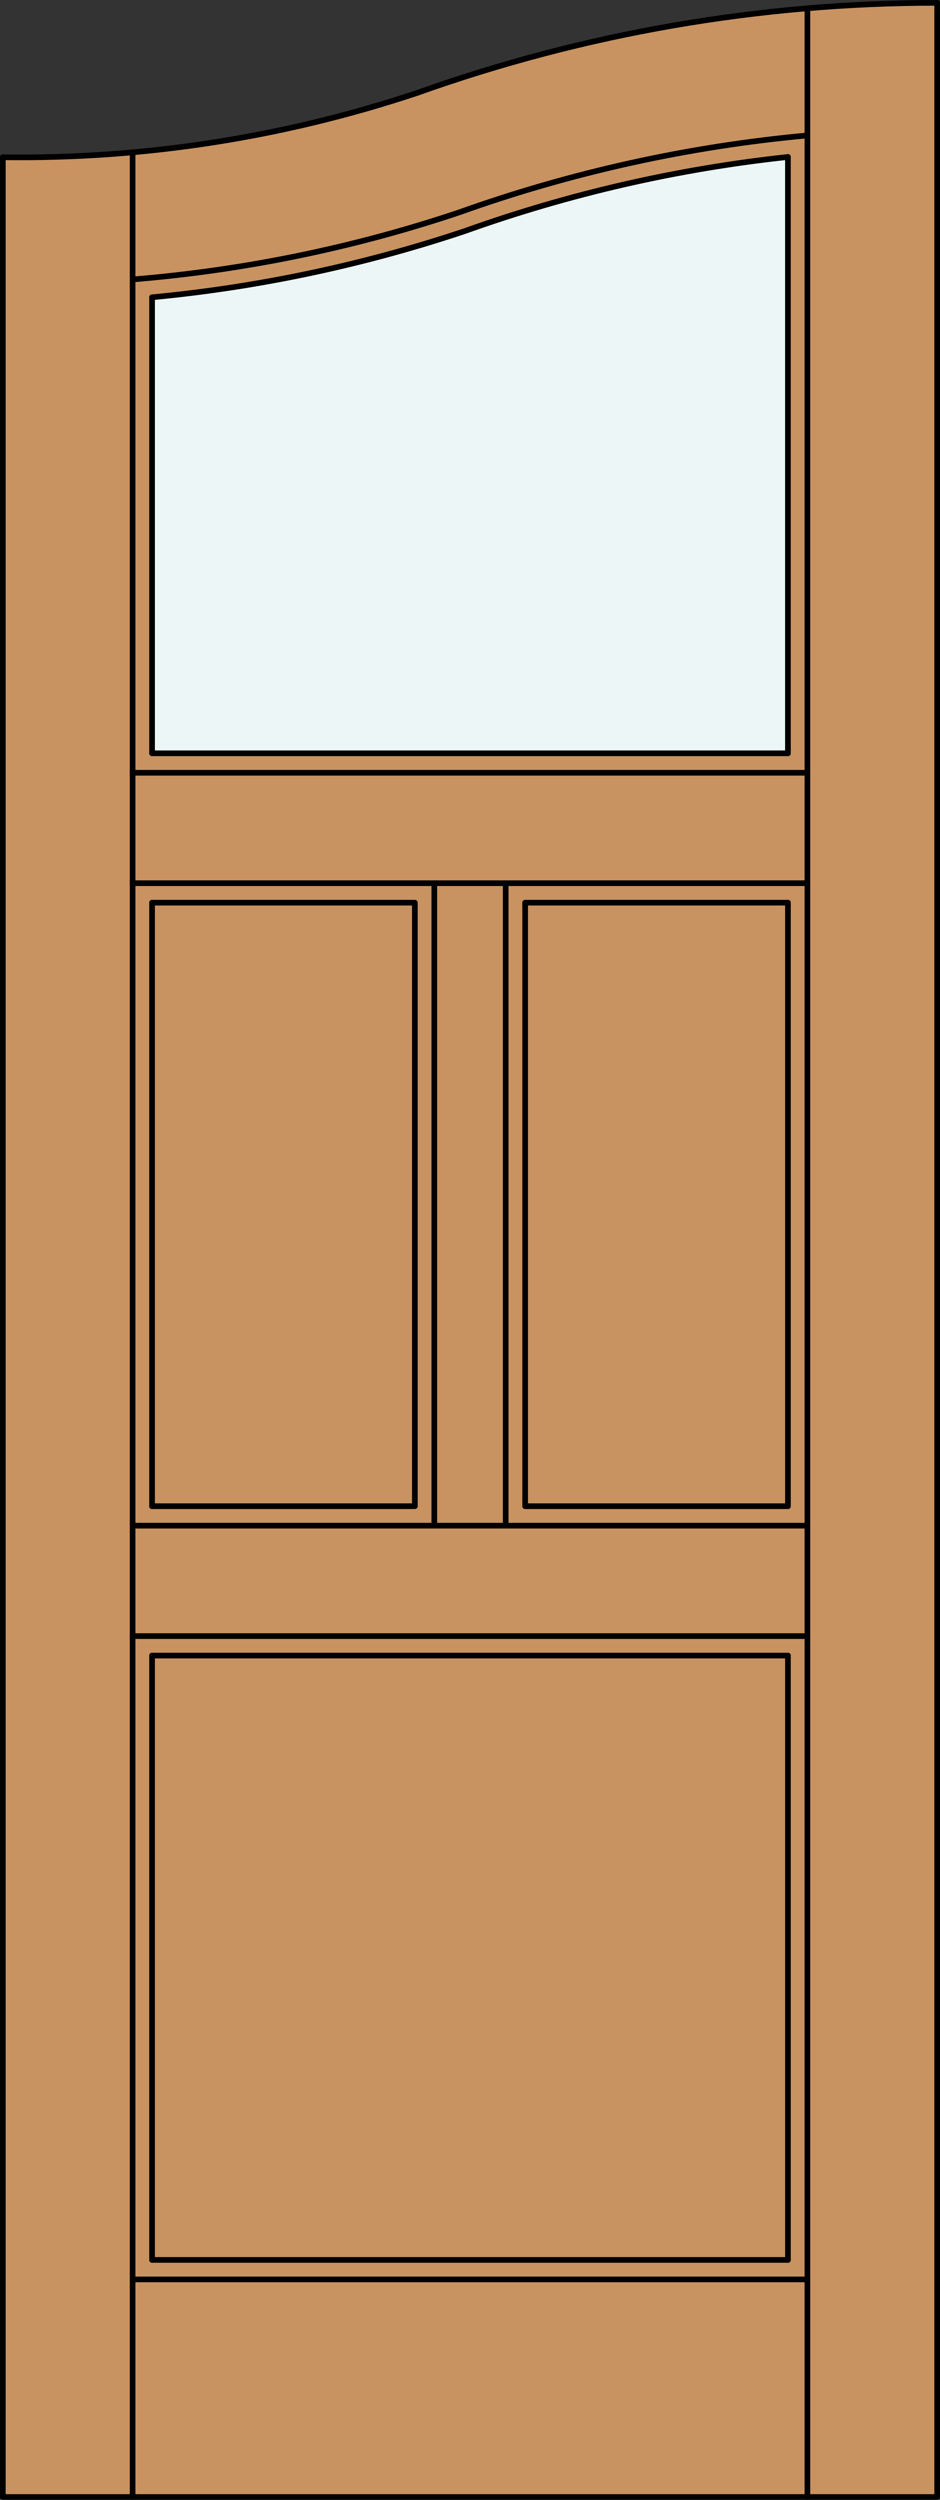
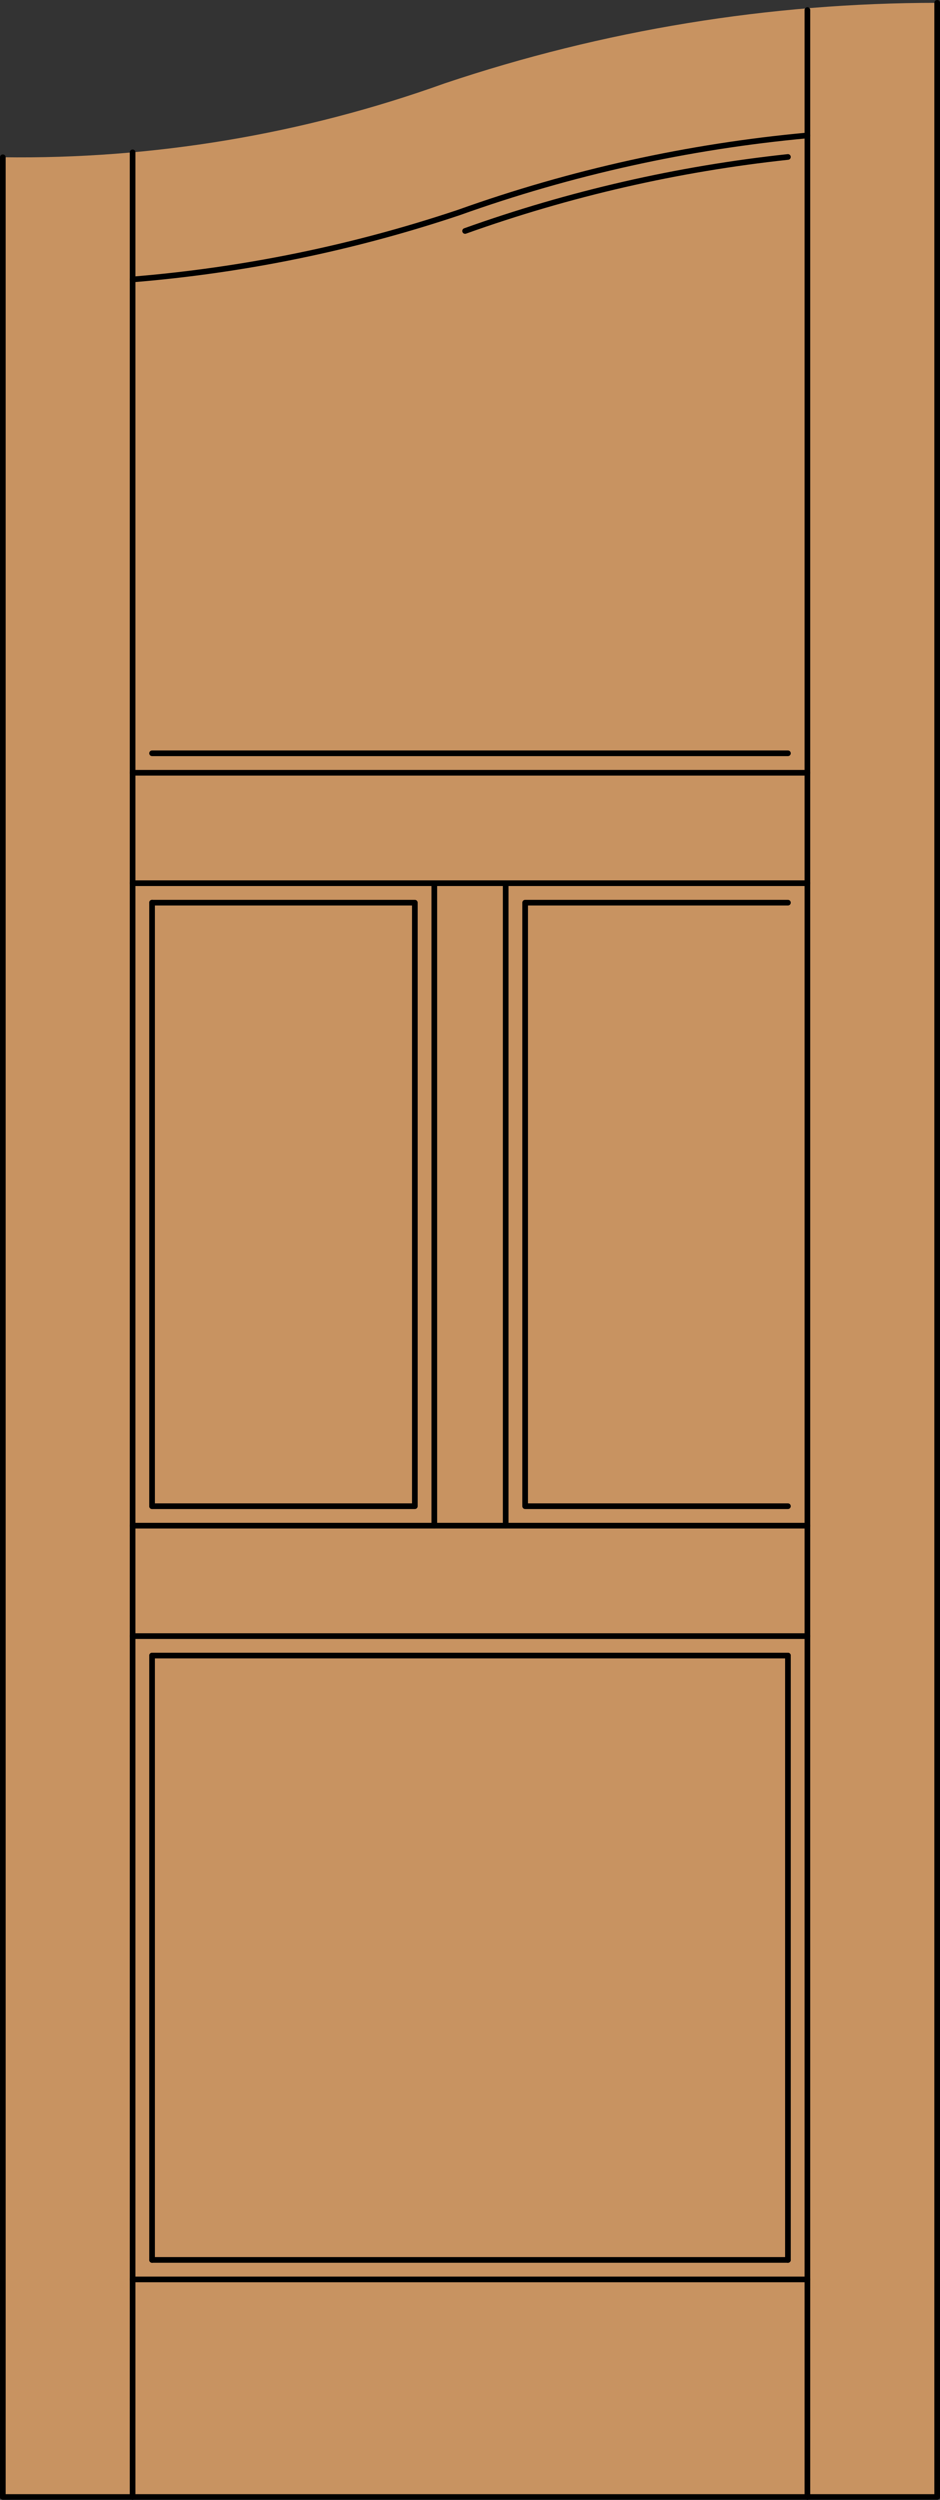
<svg xmlns="http://www.w3.org/2000/svg" version="1.1" id="Layer_1" x="0px" y="0px" viewBox="0 0 83.012 220.532" style="enable-background:new 0 0 83.012 220.532;" xml:space="preserve">
  <rect x="0" y="0" width="83.012" height="220.532" fill="#333333" stroke="none" />
  <style type="text/css">
	.st0{fill:#C89361;}
	.st1{fill:#EDF6F6;}
	.st2{fill:none;stroke:#000000;stroke-width:0.5;stroke-linecap:round;stroke-linejoin:round;}
</style>
  <title>CH-0301-D054</title>
  <path class="st0" d="M0.25,13.873c13.286,0.184,26.496-2.022,39.001-6.512C53.274,2.651,67.969,0.25,82.762,0.25v220.032H0.25  V13.873z" />
-   <path class="st1" d="M69.583,66.454H13.429V26.227c9.408-0.889,18.683-2.853,27.644-5.853c9.212-3.295,18.782-5.485,28.51-6.526  V66.454z" />
  <polyline class="st2" points="0.25,13.873 0.25,220.282 82.762,220.282 82.762,0.25 " />
  <line class="st2" x1="69.583" y1="199.367" x2="69.583" y2="146.053" />
-   <line class="st2" x1="69.583" y1="132.874" x2="69.583" y2="79.633" />
-   <line class="st2" x1="69.583" y1="66.454" x2="69.583" y2="13.847" />
  <line class="st2" x1="71.302" y1="220.282" x2="71.302" y2="0.886" />
-   <line class="st2" x1="13.429" y1="26.227" x2="13.429" y2="66.454" />
  <line class="st2" x1="13.429" y1="79.633" x2="13.429" y2="132.874" />
  <line class="st2" x1="13.429" y1="146.053" x2="13.429" y2="199.367" />
  <line class="st2" x1="11.71" y1="13.438" x2="11.71" y2="220.282" />
-   <path class="st2" d="M69.583,13.847c-9.728,1.042-19.298,3.234-28.51,6.529c-8.961,2.999-18.236,4.962-27.644,5.85" />
+   <path class="st2" d="M69.583,13.847c-9.728,1.042-19.298,3.234-28.51,6.529" />
  <path class="st2" d="M71.302,11.948c-10.509,0.964-20.854,3.249-30.79,6.802c-9.328,3.121-18.998,5.102-28.802,5.902" />
-   <path class="st2" d="M82.762,0.25c-15.642,0-31.167,2.685-45.9,7.939c-11.799,3.935-24.175,5.856-36.612,5.684" />
  <line class="st2" x1="13.429" y1="199.367" x2="69.583" y2="199.367" />
  <line class="st2" x1="71.302" y1="201.087" x2="11.71" y2="201.087" />
  <line class="st2" x1="11.71" y1="134.593" x2="71.302" y2="134.593" />
  <polyline class="st2" points="69.583,132.874 46.376,132.874 46.376,79.633 69.583,79.633 " />
  <line class="st2" x1="69.583" y1="146.053" x2="13.429" y2="146.053" />
  <line class="st2" x1="38.354" y1="134.593" x2="38.354" y2="77.914" />
  <polyline class="st2" points="13.429,132.874 36.636,132.874 36.636,79.633 13.429,79.633 " />
  <line class="st2" x1="13.429" y1="66.454" x2="69.583" y2="66.454" />
  <line class="st2" x1="11.71" y1="77.914" x2="71.302" y2="77.914" />
  <line class="st2" x1="11.71" y1="68.173" x2="71.302" y2="68.173" />
  <line class="st2" x1="71.302" y1="144.334" x2="11.71" y2="144.334" />
  <line class="st2" x1="44.658" y1="134.593" x2="44.658" y2="77.914" />
</svg>